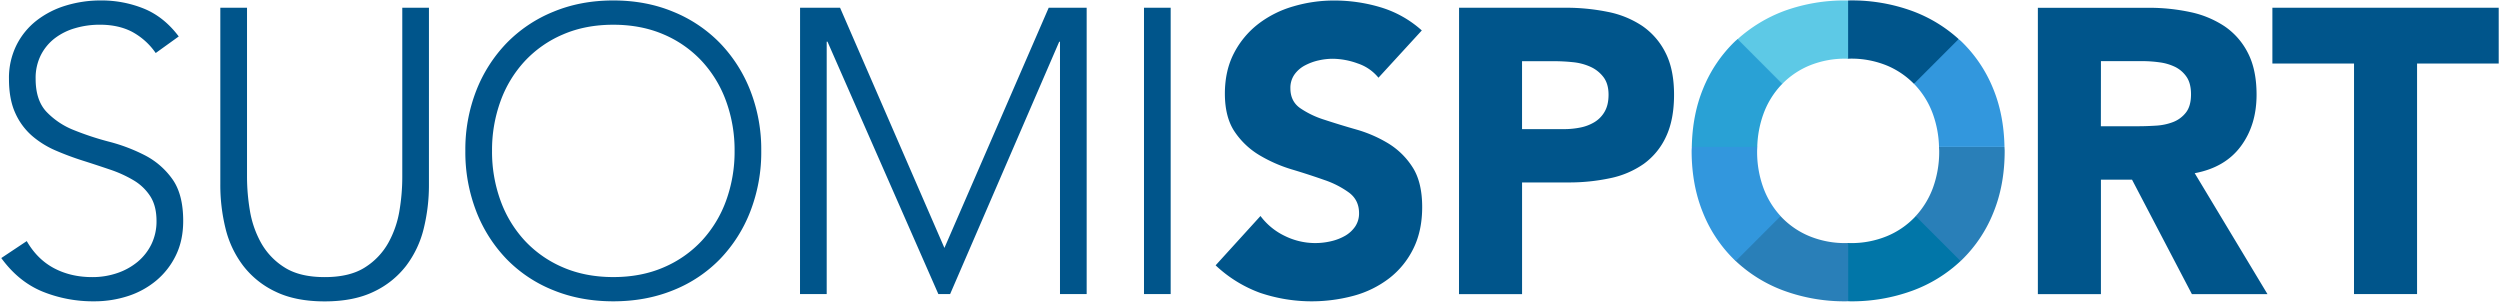
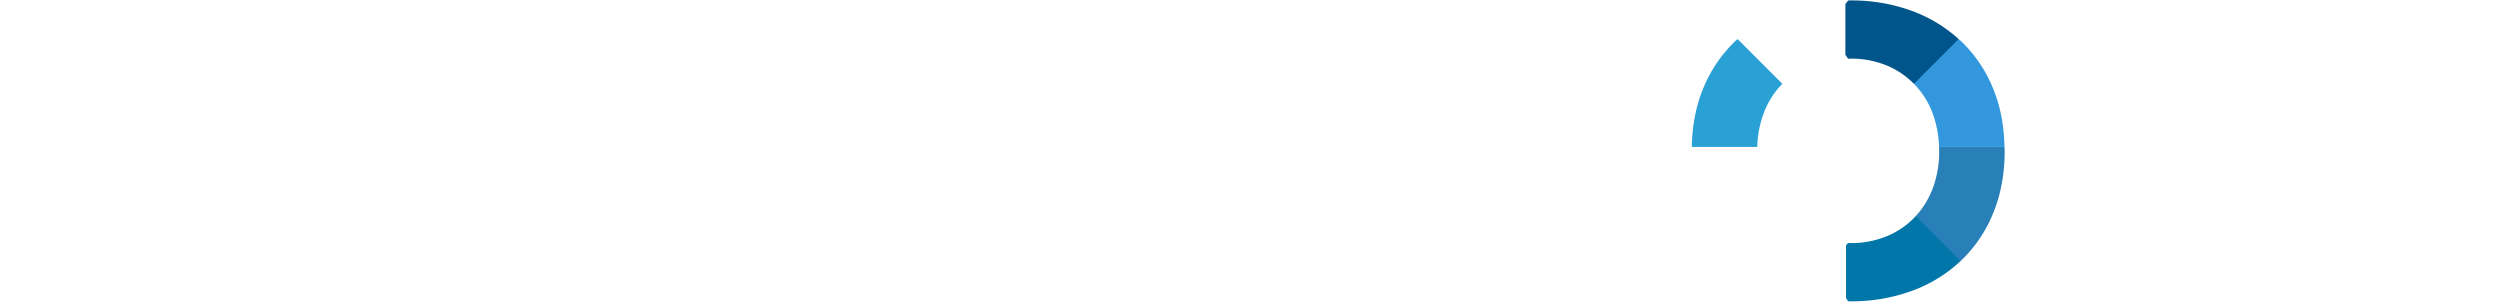
<svg xmlns="http://www.w3.org/2000/svg" width="219" height="27" viewBox="0 0 219 27" fill="none">
  <g clip-path="url(#clip0_98_3066)">
-     <path d="M.112 22.605c.993 1.367 2.185 2.34 3.576 2.922 1.45.59 3.003.885 4.568.868.998.004 1.99-.15 2.94-.455a7.419 7.419 0 002.497-1.367 6.626 6.626 0 001.718-2.214c.425-.873.637-1.876.637-3.01 0-1.559-.318-2.78-.955-3.667a6.73 6.73 0 00-2.391-2.073 15.153 15.153 0 00-3.115-1.187 25.145 25.145 0 01-3.117-1.025 6.727 6.727 0 01-2.39-1.594c-.639-.675-.958-1.639-.958-2.891a4.463 4.463 0 01.459-2.09A4.334 4.334 0 014.804 3.35a5.383 5.383 0 011.788-.885 7.613 7.613 0 012.16-.3c1.085 0 2.023.207 2.816.62a5.93 5.93 0 012.072 1.86l2.018-1.452c-.85-1.134-1.86-1.943-3.027-2.427A9.877 9.877 0 008.824.04 10.385 10.385 0 005.78.484c-.93.275-1.8.72-2.568 1.31a6.308 6.308 0 00-1.77 2.163A6.45 6.45 0 00.786 6.92c0 1.181.183 2.173.55 2.976a5.753 5.753 0 001.466 1.998c.62.534 1.32.968 2.073 1.29.764.33 1.555.626 2.372.885.817.26 1.608.519 2.373.78.722.238 1.416.553 2.071.938a4.406 4.406 0 011.47 1.4c.365.566.549 1.287.55 2.164.01.703-.14 1.4-.443 2.036a4.665 4.665 0 01-1.204 1.541 5.602 5.602 0 01-1.789.992c-.706.24-1.449.36-2.195.354-1.252 0-2.367-.26-3.347-.779-.979-.519-1.775-1.31-2.39-2.375L.112 22.605zM37.576.678H35.24v14.879c-.003.961-.085 1.92-.243 2.869a8.685 8.685 0 01-.973 2.834 5.997 5.997 0 01-2.054 2.164c-.886.566-2.06.85-3.524.85-1.464.001-2.64-.283-3.531-.854a5.998 5.998 0 01-2.055-2.164 8.686 8.686 0 01-.973-2.834 17.926 17.926 0 01-.248-2.869V.678H19.3v15.48a15.878 15.878 0 00.458 3.862 8.833 8.833 0 001.548 3.263 7.711 7.711 0 002.832 2.267c1.169.567 2.603.851 4.302.851 1.7 0 3.134-.284 4.303-.85a7.726 7.726 0 002.834-2.268 8.85 8.85 0 001.54-3.258c.31-1.264.464-2.561.458-3.862L37.576.678zm4.143 17.836a12.551 12.551 0 002.657 4.18 11.824 11.824 0 004.09 2.726c1.594.65 3.347.975 5.259.975 1.912 0 3.664-.325 5.259-.975a11.819 11.819 0 004.089-2.726 12.531 12.531 0 002.657-4.18c.65-1.69.975-3.487.956-5.297a14.193 14.193 0 00-.957-5.278 12.578 12.578 0 00-2.656-4.162 12.024 12.024 0 00-4.09-2.744C57.39.37 55.638.04 53.726.04c-1.913 0-3.666.331-5.259.993a12.034 12.034 0 00-4.09 2.744 12.596 12.596 0 00-2.657 4.162 14.19 14.19 0 00-.956 5.278c-.018 1.81.306 3.607.956 5.297zm2.126-9.652a10.313 10.313 0 012.126-3.507 9.828 9.828 0 013.346-2.338c1.311-.568 2.78-.85 4.409-.85 1.628 0 3.1.284 4.413.85a9.818 9.818 0 013.342 2.338 10.332 10.332 0 012.125 3.507c.505 1.397.756 2.872.744 4.357a12.53 12.53 0 01-.743 4.357 10.367 10.367 0 01-2.126 3.507 9.831 9.831 0 01-3.342 2.337c-1.31.568-2.78.851-4.409.851s-3.1-.283-4.413-.85a9.842 9.842 0 01-3.346-2.338 10.348 10.348 0 01-2.124-3.507 12.505 12.505 0 01-.744-4.357c-.013-1.485.239-2.96.743-4.357zm26.237 16.897h2.337V3.653h.071L82.2 25.76h1.031l9.556-22.106h.068V25.76h2.337V.679h-3.326l-9.135 21.04L73.591.68h-3.505l-.005 25.08zm30.132 0h2.337V.679h-2.337v25.08zM124.55 2.667a9.472 9.472 0 00-3.576-2.018 14.047 14.047 0 00-4.108-.603 12.523 12.523 0 00-3.577.514 9.226 9.226 0 00-3.063 1.537 7.702 7.702 0 00-2.125 2.55c-.531 1.016-.798 2.197-.802 3.543 0 1.394.289 2.516.867 3.364a6.836 6.836 0 002.177 2.05c.89.528 1.841.945 2.834 1.241a61.08 61.08 0 012.832.92 8.035 8.035 0 012.177 1.116c.578.438.867 1.034.867 1.79.009.414-.108.822-.336 1.168a2.682 2.682 0 01-.885.816c-.387.22-.805.381-1.24.478a6.013 6.013 0 01-4.032-.459 5.745 5.745 0 01-2.142-1.753l-3.93 4.322a11.353 11.353 0 003.895 2.409c2.658.899 5.526.985 8.233.247a8.946 8.946 0 003.081-1.523 7.387 7.387 0 002.107-2.585c.519-1.04.778-2.254.779-3.645 0-1.464-.283-2.633-.85-3.507a6.597 6.597 0 00-2.141-2.09 11.483 11.483 0 00-2.781-1.204 73.692 73.692 0 01-2.779-.85 7.985 7.985 0 01-2.143-1.026c-.567-.4-.851-.98-.85-1.736a2.02 2.02 0 01.354-1.204c.239-.333.553-.606.917-.797.379-.2.783-.35 1.203-.442.406-.093.822-.14 1.239-.142a6.55 6.55 0 012.177.407 3.94 3.94 0 011.824 1.253l3.797-4.141zm3.258 23.097h5.525v-9.782h4.036a17.207 17.207 0 003.684-.373 7.9 7.9 0 002.938-1.253 6.054 6.054 0 001.948-2.373c.472-.994.708-2.222.708-3.685 0-1.487-.253-2.721-.761-3.702a6.188 6.188 0 00-2.048-2.341 8.347 8.347 0 00-3.028-1.221 18.32 18.32 0 00-3.682-.356h-9.314l-.006 25.086zm5.523-20.403h2.831c.544.001 1.088.03 1.629.087.533.05 1.055.188 1.543.408.447.203.837.513 1.133.903.295.39.442.904.442 1.541 0 .59-.112 1.08-.336 1.47a2.548 2.548 0 01-.885.921c-.382.23-.801.393-1.239.478a7.125 7.125 0 01-1.435.142h-3.683V5.36zm45.186 20.403h5.524V15.741h2.726l5.242 10.023h6.622l-6.374-10.592c1.771-.332 3.117-1.117 4.037-2.357.92-1.239 1.381-2.744 1.381-4.516 0-1.463-.254-2.685-.761-3.666a6.202 6.202 0 00-2.054-2.338 8.644 8.644 0 00-3.01-1.24 17.097 17.097 0 00-3.63-.372h-9.703v25.081zm5.525-20.409h3.611c.51 0 1.019.036 1.524.106.478.06.942.197 1.375.406.399.2.741.5.992.868.259.38.389.887.389 1.524 0 .684-.147 1.215-.442 1.595a2.62 2.62 0 01-1.116.833c-.482.184-.99.292-1.505.319-.555.035-1.08.053-1.576.053h-3.258l.006-5.704zm22.168 20.404h5.525V5.567h7.152V.678h-19.826v4.889h7.152l-.003 20.192z" fill="#00558B" />
    <path d="M167.499 25.474a12.38 12.38 0 004.248-2.608v-.368l-3.596-3.566h-.337c-.023.025-.044.052-.066.077a7.176 7.176 0 01-2.463 1.682 8.183 8.183 0 01-3.208.603c-.061 0-.114-.007-.183-.008l-.184.201V26.1l.184.287c.063 0 .122.008.183.008 1.849.02 3.685-.292 5.422-.921z" fill="#0176A8" />
    <path d="M167.654 7.337h.5l3.419-3.506v-.412a12.463 12.463 0 00-4.074-2.46 15.445 15.445 0 00-5.418-.922c-.062 0-.122.007-.183.007l-.242.312v4.442l.242.349c.061 0 .114-.01.183-.01a8.212 8.212 0 013.208.603c.888.37 1.692.913 2.365 1.597z" fill="#00558B" />
    <path d="M171.785 22.835a11.95 11.95 0 002.815-4.162c.674-1.63 1.01-3.449 1.009-5.456 0-.114-.012-.227-.014-.341h-5.736c0 .114.014.228.014.341a9.209 9.209 0 01-.549 3.242 7.45 7.45 0 01-1.51 2.474l3.933 3.935" fill="#297FB8" />
    <path d="M167.659 7.344c.029.027.06.053.087.082a7.392 7.392 0 011.577 2.568 9.13 9.13 0 01.535 2.88h5.735c-.036-1.87-.36-3.577-.994-5.112a11.97 11.97 0 00-2.815-4.162c-.065-.063-.139-.114-.206-.177l-3.919 3.92z" fill="#3297DD" />
-     <path d="M156.297 25.474a12.41 12.41 0 01-4.248-2.608l-.132-.24 3.795-3.694h.27c.023.025.043.052.066.077a7.172 7.172 0 002.462 1.682 8.19 8.19 0 003.208.603c.062 0 .121-.007.183-.008v5.101c-.062 0-.121.008-.183.008a15.449 15.449 0 01-5.421-.921z" fill="#297FB8" />
-     <path d="M156.105 7.358l-3.934-3.888.059-.054a12.835 12.835 0 014.069-2.458 15.439 15.439 0 015.412-.918c.063 0 .123.007.184.007V5.15c-.061 0-.12-.01-.184-.01a8.22 8.22 0 00-3.208.603 7.209 7.209 0 00-2.368 1.595l-.03.02z" fill="#5DC9E6" />
-     <path d="M152.011 22.835a11.95 11.95 0 01-2.815-4.162c-.672-1.63-1.008-3.449-1.009-5.456 0-.114.013-.227.015-.341l.278-.498h5.156l.301.498c0 .114-.013.228-.013.341a9.163 9.163 0 00.549 3.242 7.466 7.466 0 001.509 2.474l-3.933 3.935" fill="#3297DD" />
    <path d="M156.135 7.344c-.029.027-.06.053-.087.082a7.392 7.392 0 00-1.576 2.568 9.16 9.16 0 00-.536 2.88h-5.735c.036-1.87.361-3.577.994-5.112A11.988 11.988 0 01152.01 3.6c.067-.063.139-.114.206-.177l3.919 3.92z" fill="#29A1D5" />
  </g>
  <defs>
    <clipPath id="clip0_98_3066">
      <path fill="#fff" d="M0 0h219v27H0z" />
    </clipPath>
  </defs>
</svg>